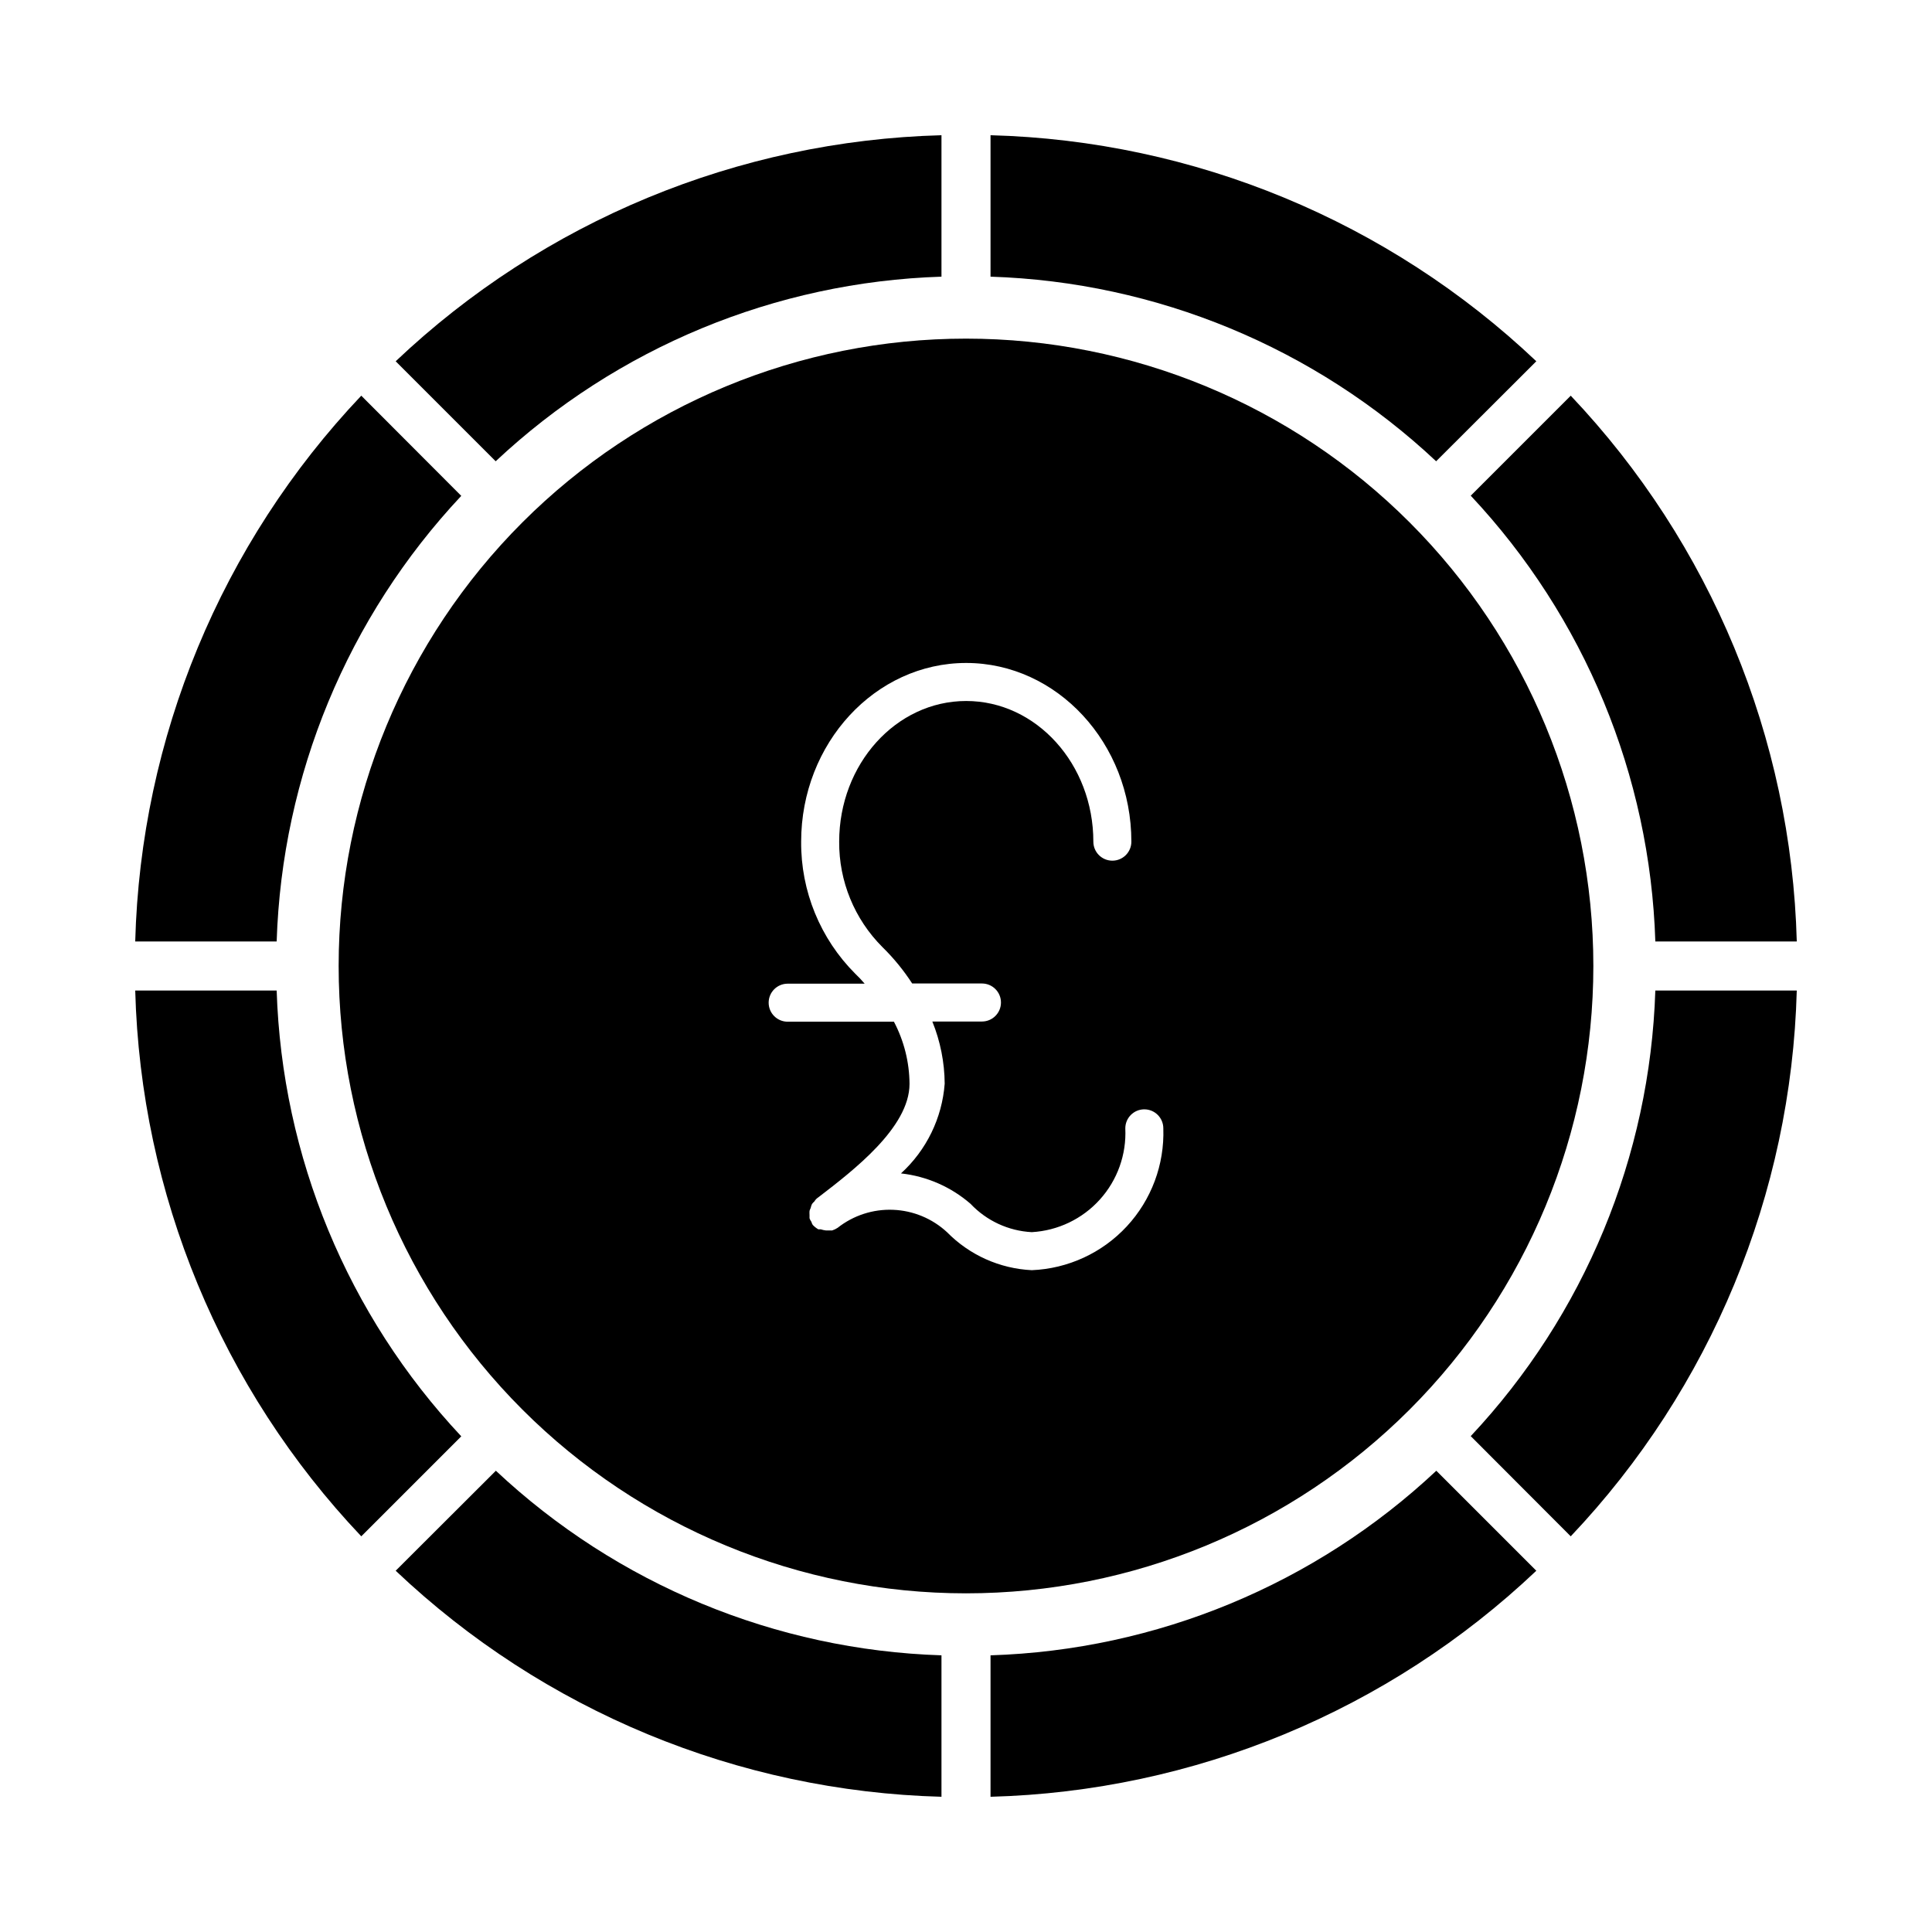
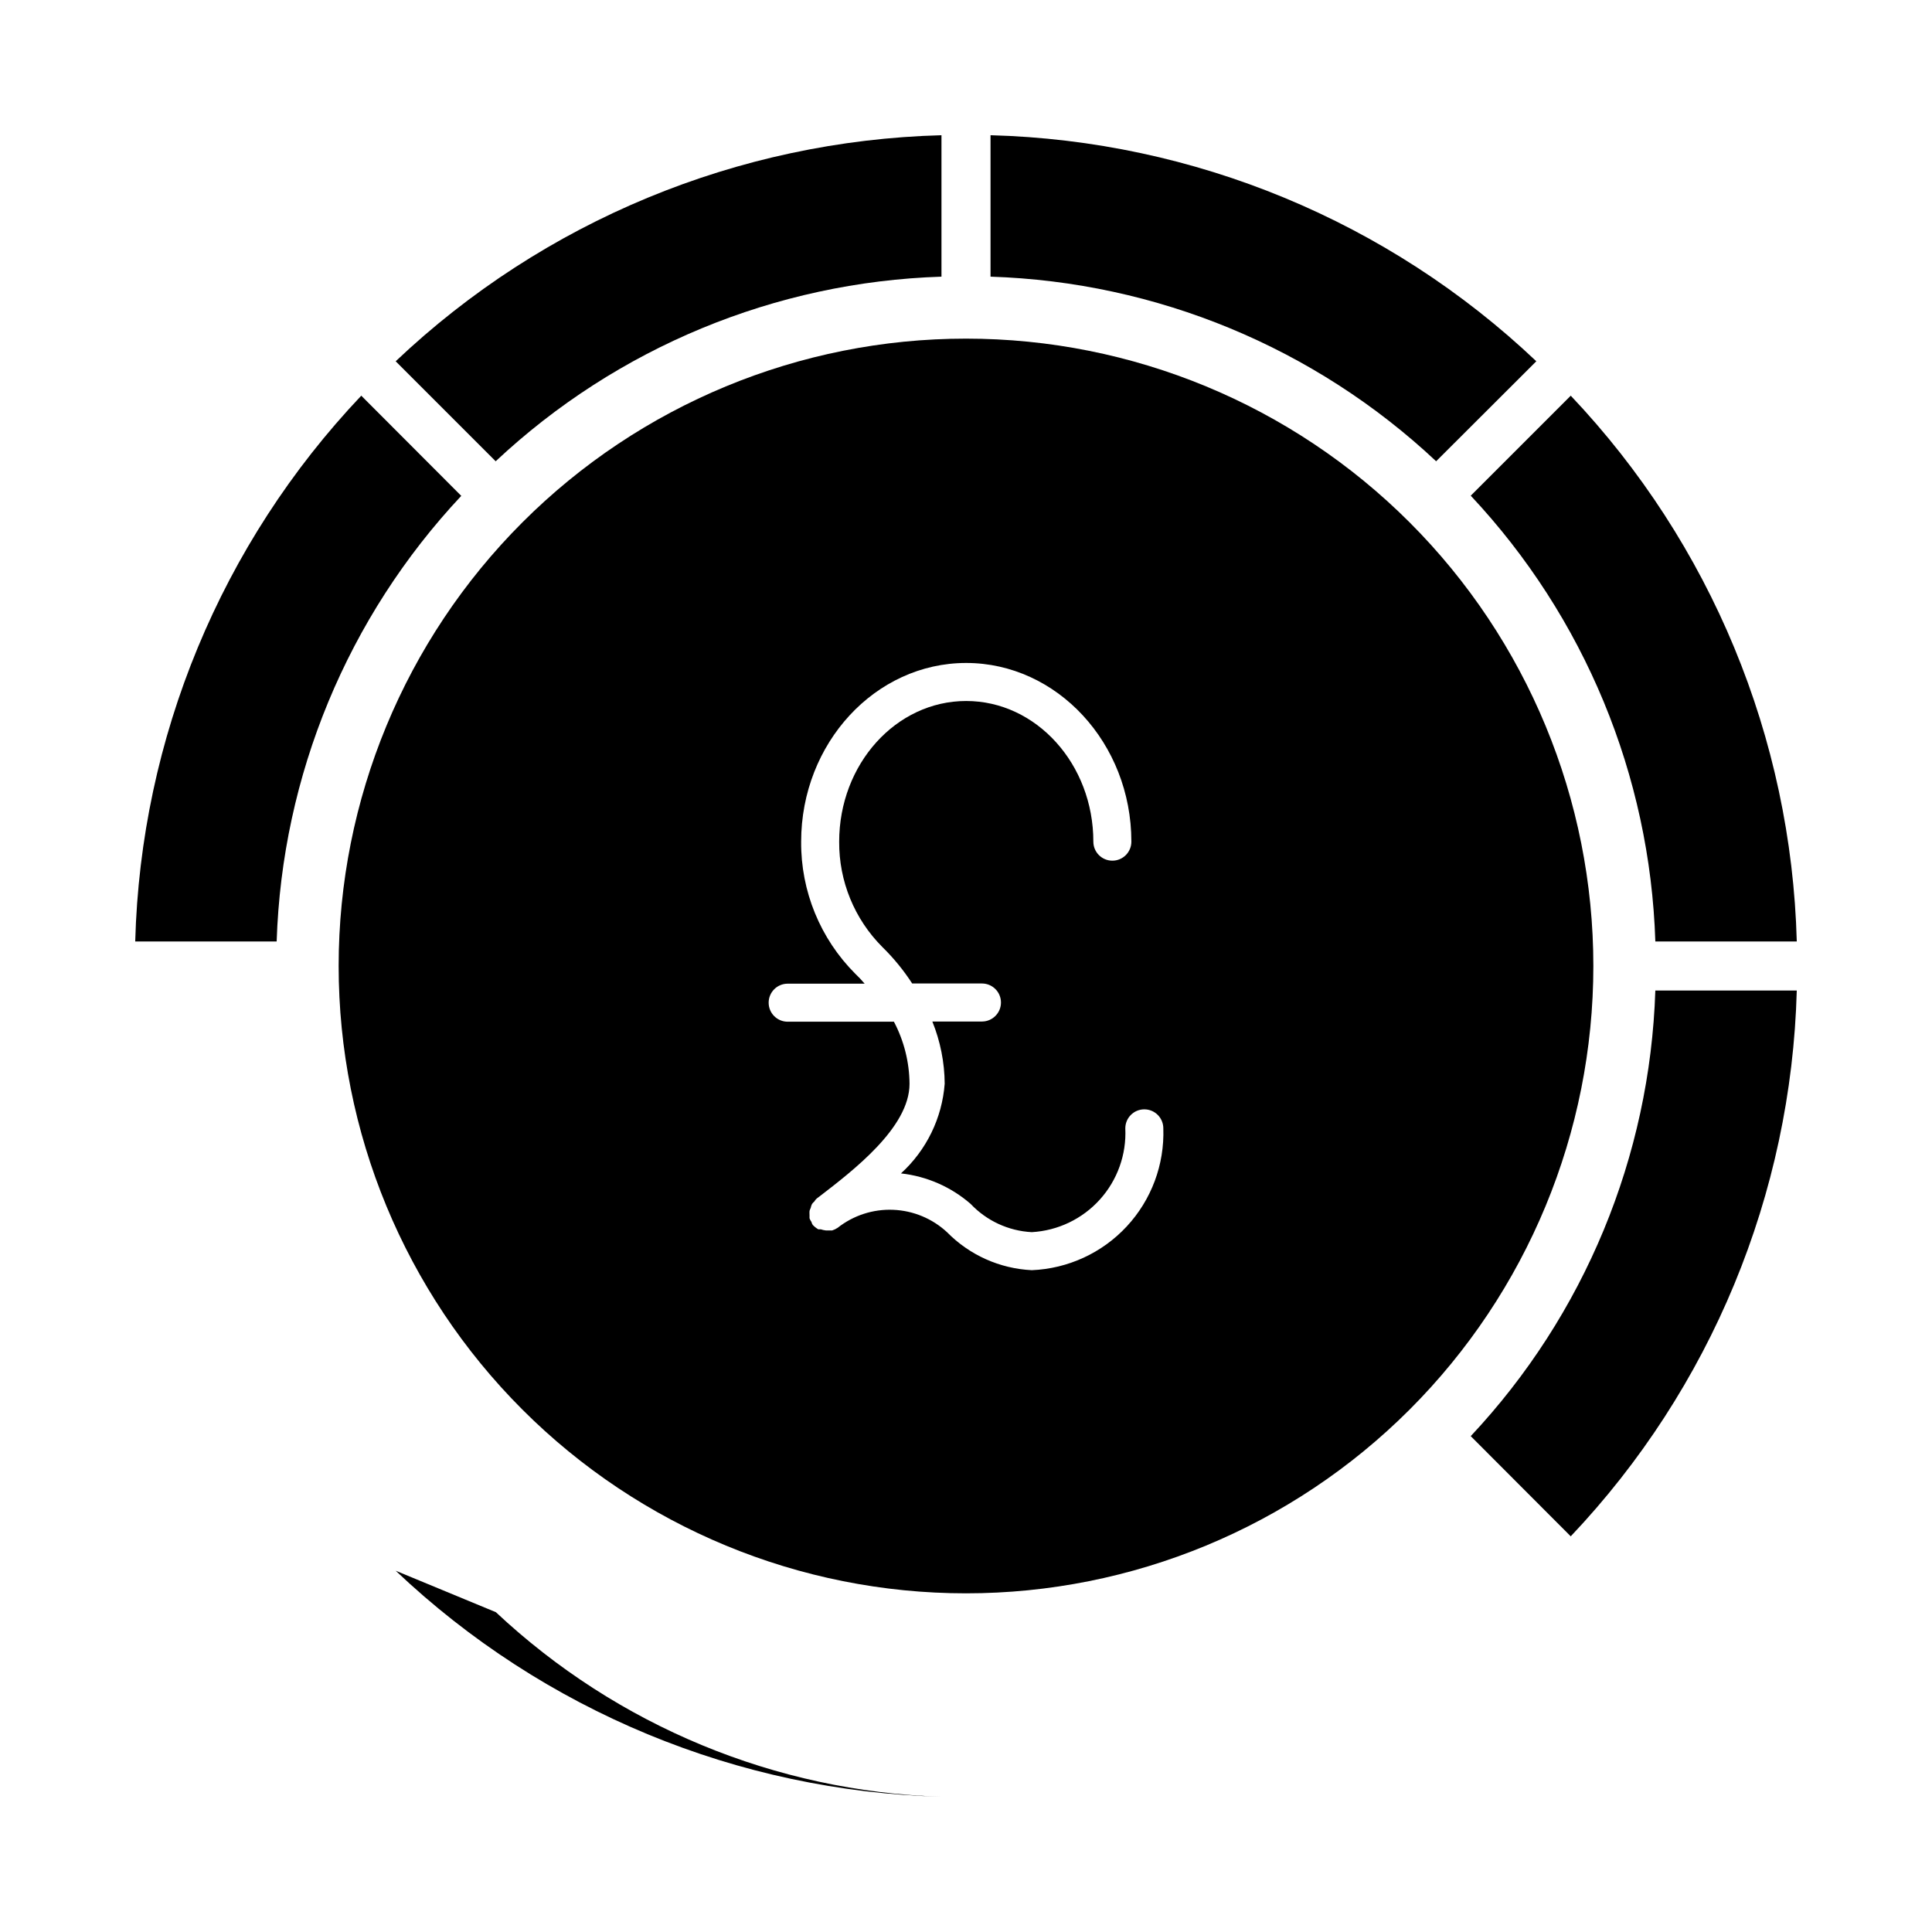
<svg xmlns="http://www.w3.org/2000/svg" fill="#000000" width="800px" height="800px" version="1.1" viewBox="144 144 512 512">
  <g>
    <path d="m393.5 217.32v-37.484c-53.953 1.441-105.47 22.777-144.64 59.906l26.5 26.5c32.121-30.133 74.125-47.523 118.14-48.922z" />
    <path d="m266.24 275.41-26.5-26.551c-37.129 39.176-58.465 90.691-59.906 144.64h37.484c1.41-44.004 18.801-85.984 48.922-118.09z" />
    <path d="m582.68 393.5h37.484c-1.441-53.953-22.777-105.47-59.902-144.64l-26.5 26.5c30.129 32.121 47.523 74.125 48.918 118.14z" />
    <path d="m551.14 239.74c-39.172-37.129-90.691-58.465-144.64-59.906v37.484c44.004 1.41 85.988 18.801 118.09 48.922z" />
-     <path d="m248.86 560.26c39.176 37.125 90.691 58.461 144.64 59.902v-37.484c-44.004-1.406-85.984-18.801-118.09-48.918z" />
-     <path d="m217.32 406.5h-37.484c1.441 53.953 22.777 105.47 59.906 144.64l26.5-26.5c-30.133-32.121-47.523-74.121-48.922-118.14z" />
+     <path d="m248.86 560.26c39.176 37.125 90.691 58.461 144.64 59.902c-44.004-1.406-85.984-18.801-118.09-48.918z" />
    <path d="m533.76 524.59 26.5 26.551c37.125-39.172 58.461-90.691 59.902-144.64h-37.484c-1.406 44.004-18.801 85.988-48.918 118.09z" />
-     <path d="m406.5 582.68v37.484c53.953-1.441 105.47-22.777 144.64-59.902l-26.5-26.5c-32.121 30.129-74.121 47.523-118.14 48.918z" />
    <path d="m400 233.74c-44.094 0-86.383 17.516-117.56 48.695s-48.695 73.469-48.695 117.56 17.516 86.379 48.695 117.56c31.18 31.18 73.469 48.695 117.56 48.695s86.379-17.516 117.56-48.695c31.18-31.18 48.695-73.465 48.695-117.56s-17.516-86.383-48.695-117.56c-31.18-31.18-73.465-48.695-117.56-48.695zm17.434 246.87h-0.004c-8.492-0.41-16.516-4.008-22.469-10.078-3.902-3.609-8.961-5.711-14.27-5.922-5.312-0.215-10.523 1.477-14.699 4.766-0.449 0.305-0.941 0.539-1.461 0.703h-1.664c-0.461-0.051-0.918-0.152-1.359-0.301h-0.656c-0.539-0.316-1.031-0.703-1.461-1.16-0.168-0.242-0.285-0.516-0.352-0.805-0.219-0.293-0.387-0.613-0.504-0.957v-0.855-0.004c-0.027-0.367-0.027-0.738 0-1.105 0.078-0.262 0.18-0.516 0.301-0.758 0.074-0.367 0.191-0.723 0.355-1.059 0.172-0.242 0.375-0.461 0.602-0.652 0.18-0.301 0.398-0.574 0.656-0.809l0.605-0.453c8.969-6.902 23.98-18.34 23.98-29.926-0.039-5.742-1.457-11.391-4.133-16.473h-28.16c-2.785 0-5.039-2.258-5.039-5.039s2.254-5.039 5.039-5.039h20.402c-0.785-0.938-1.629-1.828-2.519-2.668-9.254-9.273-14.406-21.867-14.309-34.965 0-26.098 19.648-47.359 43.73-47.359s43.781 21.262 43.781 47.359c0 2.781-2.254 5.035-5.035 5.035-2.785 0-5.039-2.254-5.039-5.035 0-20.555-15.113-37.281-33.703-37.281-18.59 0-33.656 16.727-33.656 37.281-0.074 10.457 4.043 20.512 11.438 27.91 2.984 2.922 5.637 6.168 7.91 9.672h18.488c2.781 0 5.039 2.258 5.039 5.039s-2.258 5.039-5.039 5.039h-13.148c2.121 5.234 3.234 10.824 3.273 16.473-0.688 9.117-4.832 17.621-11.586 23.781 6.82 0.75 13.254 3.562 18.438 8.059 4.242 4.496 10.051 7.184 16.223 7.508 6.926-0.391 13.414-3.5 18.055-8.652 4.644-5.152 7.062-11.93 6.734-18.855 0-2.781 2.254-5.039 5.035-5.039 2.785 0 5.039 2.258 5.039 5.039 0.328 9.598-3.152 18.938-9.684 25.977-6.531 7.043-15.582 11.215-25.18 11.609z" />
  </g>
</svg>